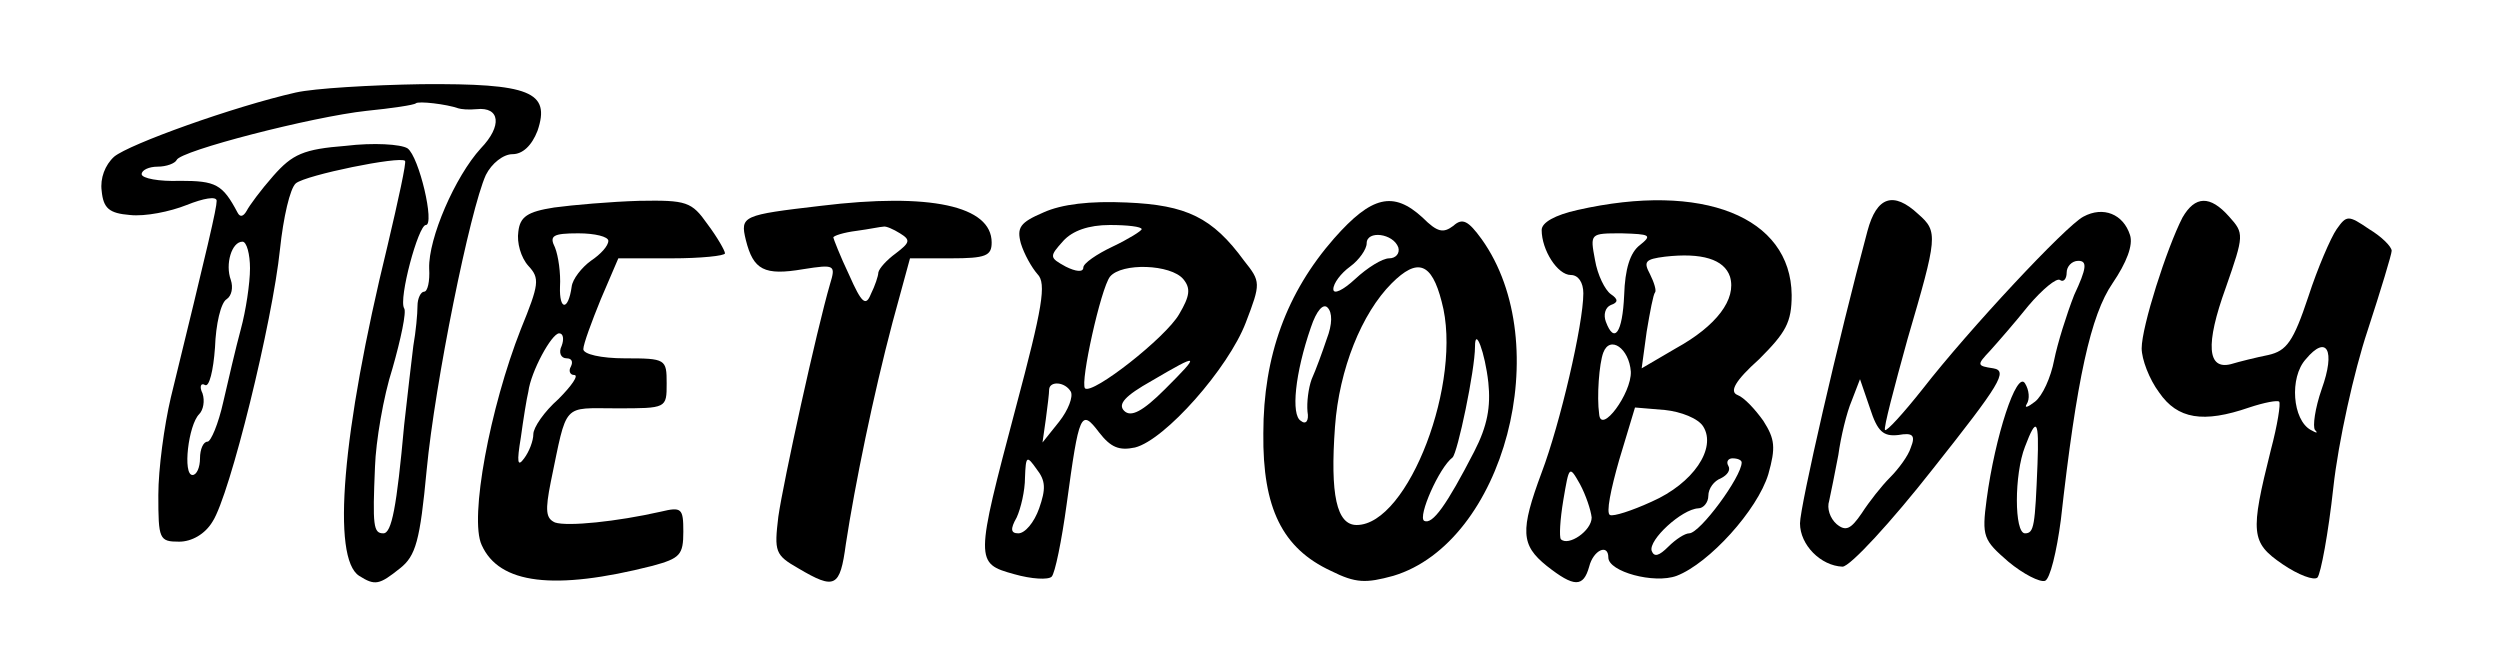
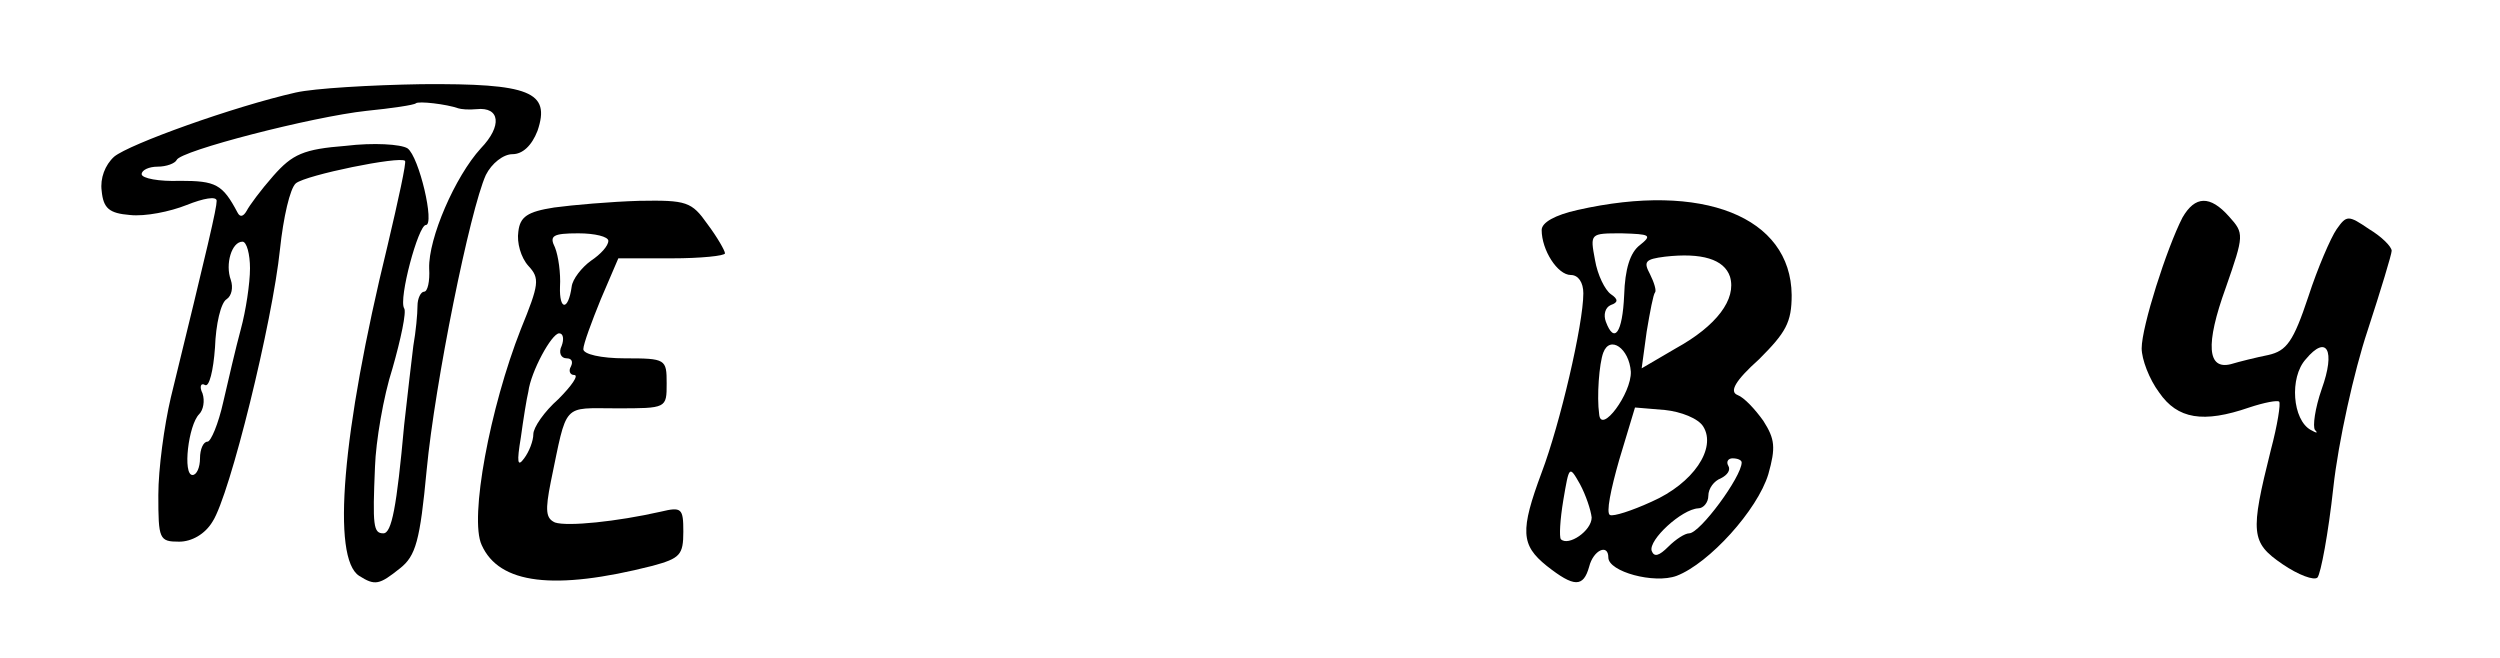
<svg xmlns="http://www.w3.org/2000/svg" version="1.0" width="300pt" height="79pt" viewBox="0 0 300 79" preserveAspectRatio="xMidYMid meet">
  <g transform="translate(0,79) scale(0.1,-0.1)" fill="#000000" stroke="none">
    <path d="M355 679 c-75 -17 -200 -62 -218 -77 -11 -10 -17 -26 -15 -41 2 -21 9 -27 34 -29 18 -2 48 4 68 12 20 8 36 11 36 5 0 -9 -10 -52 -55 -236 -8 -34 -15 -86 -15 -117 0 -53 1 -56 25 -56 15 0 31 9 40 24 21 32 72 240 81 327 4 38 12 73 19 79 12 10 125 33 131 27 2 -1 -8 -47 -21 -102 -55 -225 -67 -375 -34 -396 19 -12 24 -11 49 9 19 15 24 33 32 118 10 105 52 312 71 354 7 14 21 25 32 25 12 0 23 10 30 28 16 47 -9 57 -139 56 -61 -1 -129 -5 -151 -10z m195 -19 c3 -1 12 -2 22 -1 28 3 31 -20 5 -47 -31 -34 -63 -108 -62 -144 1 -16 -2 -28 -6 -28 -4 0 -8 -8 -8 -17 0 -10 -2 -31 -5 -48 -2 -16 -7 -59 -11 -95 -9 -99 -15 -130 -25 -130 -12 0 -13 9 -10 80 1 30 10 84 21 118 10 35 17 68 14 72 -7 11 17 100 26 100 11 0 -8 82 -22 92 -8 5 -41 7 -74 3 -51 -4 -64 -10 -87 -36 -15 -17 -29 -36 -32 -42 -4 -7 -8 -8 -11 -2 -18 34 -26 38 -69 38 -25 -1 -46 3 -46 8 0 5 9 9 19 9 11 0 21 4 23 8 4 11 163 52 228 59 30 3 57 7 59 9 3 3 37 -1 51 -6z m-250 -192 c0 -18 -5 -51 -11 -73 -6 -22 -15 -61 -21 -87 -6 -27 -15 -48 -19 -48 -5 0 -9 -9 -9 -20 0 -11 -4 -20 -9 -20 -12 0 -5 60 8 73 5 5 7 16 4 25 -4 8 -2 13 3 10 5 -3 10 17 12 45 1 28 7 54 14 58 6 4 8 14 5 23 -7 19 1 46 14 46 5 0 9 -15 9 -32z" />
    <path d="M665 541 c-32 -5 -41 -11 -43 -29 -2 -13 3 -31 12 -41 14 -15 13 -22 -9 -76 -37 -94 -62 -227 -47 -259 21 -47 87 -55 205 -25 33 9 37 13 37 41 0 28 -2 30 -27 24 -53 -12 -112 -18 -127 -13 -11 5 -12 14 -5 49 20 96 13 88 79 88 60 0 60 0 60 30 0 29 -1 30 -50 30 -29 0 -50 5 -50 11 0 6 10 33 21 60 l21 49 64 0 c35 0 64 3 64 6 0 3 -9 19 -21 35 -19 27 -25 29 -82 28 -34 -1 -80 -5 -102 -8z m65 -40 c0 -6 -9 -16 -21 -24 -11 -8 -22 -22 -23 -31 -4 -29 -15 -29 -14 0 1 16 -2 37 -6 47 -7 14 -3 17 28 17 20 0 36 -4 36 -9z m-56 -126 c-4 -8 -1 -15 6 -15 6 0 8 -4 5 -10 -3 -5 -1 -10 4 -10 6 0 -3 -13 -19 -29 -17 -15 -30 -34 -30 -42 0 -8 -5 -21 -11 -29 -8 -11 -9 -5 -4 25 3 22 7 47 9 55 3 24 28 70 37 70 5 0 6 -7 3 -15z" />
-     <path d="M985 543 c-94 -11 -97 -12 -90 -41 9 -36 22 -43 69 -35 38 6 39 5 32 -18 -16 -55 -56 -237 -62 -279 -5 -42 -4 -46 24 -62 44 -26 50 -23 57 29 11 72 33 179 56 266 l21 77 49 0 c42 0 49 3 49 19 0 44 -74 60 -205 44z m95 -33 c13 -8 12 -11 -5 -24 -11 -8 -20 -18 -21 -23 0 -4 -4 -16 -9 -26 -6 -15 -11 -11 -26 23 -11 23 -19 44 -19 45 0 2 12 6 28 8 15 2 29 5 32 5 3 1 12 -3 20 -8z" />
-     <path d="M1252 535 c-28 -12 -32 -18 -27 -37 4 -13 13 -29 20 -37 11 -11 6 -40 -26 -160 -49 -185 -49 -187 -2 -200 21 -6 41 -7 45 -3 4 4 12 43 18 87 15 110 17 115 39 86 14 -18 24 -22 43 -18 36 9 112 95 133 150 18 47 18 49 -2 74 -38 52 -69 67 -141 70 -44 2 -78 -2 -100 -12z m118 -20 c0 -2 -16 -12 -35 -21 -19 -9 -35 -20 -35 -25 0 -6 -9 -5 -21 1 -20 11 -20 12 -3 31 11 12 30 19 56 19 21 0 38 -2 38 -5z m50 -60 c9 -11 8 -20 -5 -42 -16 -28 -104 -97 -113 -89 -6 7 19 120 30 134 14 17 73 15 88 -3z m-22 -132 c-27 -27 -41 -34 -49 -26 -8 8 1 18 33 36 58 34 59 33 16 -10z m-113 -3 c3 -6 -3 -22 -14 -36 l-20 -25 4 28 c2 15 4 31 4 36 1 10 19 9 26 -3z m-38 -140 c-6 -17 -17 -30 -25 -30 -9 0 -10 5 -2 19 5 11 10 32 10 48 1 26 2 27 14 10 11 -14 11 -24 3 -47z" />
-     <path d="M1601 504 c-57 -65 -85 -141 -85 -234 -1 -90 23 -138 81 -165 30 -15 42 -15 75 -6 133 40 196 278 106 404 -16 22 -23 26 -34 16 -12 -9 -19 -8 -37 10 -35 32 -61 26 -106 -25z m77 -11 c2 -7 -3 -13 -11 -13 -8 0 -26 -11 -41 -25 -14 -13 -26 -19 -26 -12 0 7 9 19 20 27 11 8 20 21 20 28 0 16 32 12 38 -5z m52 -65 c26 -95 -40 -268 -102 -268 -24 0 -32 36 -26 118 5 69 32 136 68 172 31 31 48 25 60 -22z m-138 -45 c-5 -15 -13 -37 -18 -48 -4 -11 -6 -28 -5 -39 2 -11 -2 -16 -8 -11 -12 7 -7 57 12 112 7 21 15 29 20 24 6 -6 6 -20 -1 -38z m194 -52 c3 -29 -1 -52 -17 -83 -33 -64 -50 -88 -60 -83 -8 5 18 64 34 76 6 5 27 105 27 133 0 25 12 -7 16 -43z" />
    <path d="M1893 538 c-27 -6 -43 -15 -43 -24 0 -24 19 -54 35 -54 9 0 15 -9 15 -22 0 -37 -28 -157 -50 -215 -26 -70 -25 -87 6 -112 33 -26 44 -26 51 -1 5 20 23 28 23 11 0 -17 55 -32 82 -22 39 15 97 79 110 122 9 32 8 42 -6 64 -10 14 -23 28 -31 31 -10 4 -3 17 26 43 32 32 39 44 39 77 -1 94 -107 136 -257 102z m75 -42 c-12 -9 -18 -29 -19 -60 -2 -46 -12 -59 -22 -32 -3 8 -1 17 6 20 9 3 9 7 0 13 -7 5 -16 23 -19 41 -6 32 -6 32 32 32 34 -1 37 -2 22 -14z m108 -38 c8 -27 -16 -59 -65 -86 l-41 -24 6 44 c4 24 8 45 10 47 2 2 -1 12 -6 22 -8 15 -6 18 18 21 44 5 71 -3 78 -24z m-119 -114 c1 -26 -36 -76 -38 -51 -3 21 0 61 5 74 8 21 31 5 33 -23z m87 -66 c16 -26 -12 -68 -62 -90 -24 -11 -46 -18 -50 -16 -5 2 1 31 11 66 l19 63 36 -3 c19 -2 40 -10 46 -20z m46 -43 c0 -17 -50 -85 -63 -85 -5 0 -16 -7 -25 -16 -11 -11 -17 -13 -20 -5 -4 13 36 50 56 51 6 0 12 7 12 15 0 9 7 18 15 21 8 4 12 10 9 15 -3 5 0 9 5 9 6 0 11 -2 11 -5z m-180 -66 c0 -16 -28 -35 -37 -26 -2 3 -1 23 3 47 7 41 7 42 20 19 7 -13 13 -31 14 -40z" />
-     <path d="M2241 513 c-35 -130 -81 -331 -81 -351 0 -26 25 -51 51 -52 9 0 58 53 109 118 80 101 90 117 72 120 -20 3 -20 4 -4 21 9 10 30 34 46 54 17 20 34 34 38 31 4 -3 8 1 8 9 0 7 6 14 14 14 11 0 10 -9 -5 -41 -9 -23 -20 -58 -24 -78 -4 -21 -14 -43 -23 -50 -9 -7 -13 -8 -10 -3 4 6 3 17 -2 25 -10 16 -36 -64 -46 -139 -6 -45 -4 -49 26 -75 18 -15 38 -25 44 -23 6 2 14 35 19 73 19 170 36 246 62 284 17 25 25 46 21 58 -8 25 -32 35 -56 22 -21 -11 -137 -135 -193 -207 -23 -29 -43 -51 -45 -49 -2 2 11 51 27 109 36 123 37 129 13 150 -30 28 -50 21 -61 -20z m37 -245 c17 3 21 0 15 -15 -3 -10 -15 -26 -25 -36 -10 -10 -25 -29 -34 -43 -13 -19 -19 -22 -30 -13 -8 7 -12 19 -9 28 2 9 7 34 11 55 3 22 10 51 16 65 l10 26 12 -35 c9 -28 16 -34 34 -32z m167 -35 c-3 -74 -4 -83 -15 -83 -13 0 -13 71 0 104 14 37 17 32 15 -21z" />
    <path d="M2619 529 c-19 -37 -49 -131 -49 -157 0 -13 9 -37 21 -53 22 -32 53 -37 108 -18 18 6 34 9 36 7 2 -2 -2 -28 -10 -58 -25 -100 -24 -111 14 -137 19 -13 38 -20 42 -16 4 5 13 53 19 108 6 55 25 140 41 188 16 49 29 92 29 96 0 5 -12 17 -27 26 -25 17 -27 17 -39 0 -7 -10 -23 -47 -34 -81 -18 -54 -26 -65 -48 -70 -15 -3 -35 -8 -45 -11 -28 -7 -31 23 -6 92 22 63 22 65 4 85 -23 26 -41 25 -56 -1z m167 -206 c-8 -23 -11 -45 -8 -49 4 -4 2 -4 -5 0 -22 12 -26 63 -6 85 25 30 36 11 19 -36z" />
  </g>
</svg>